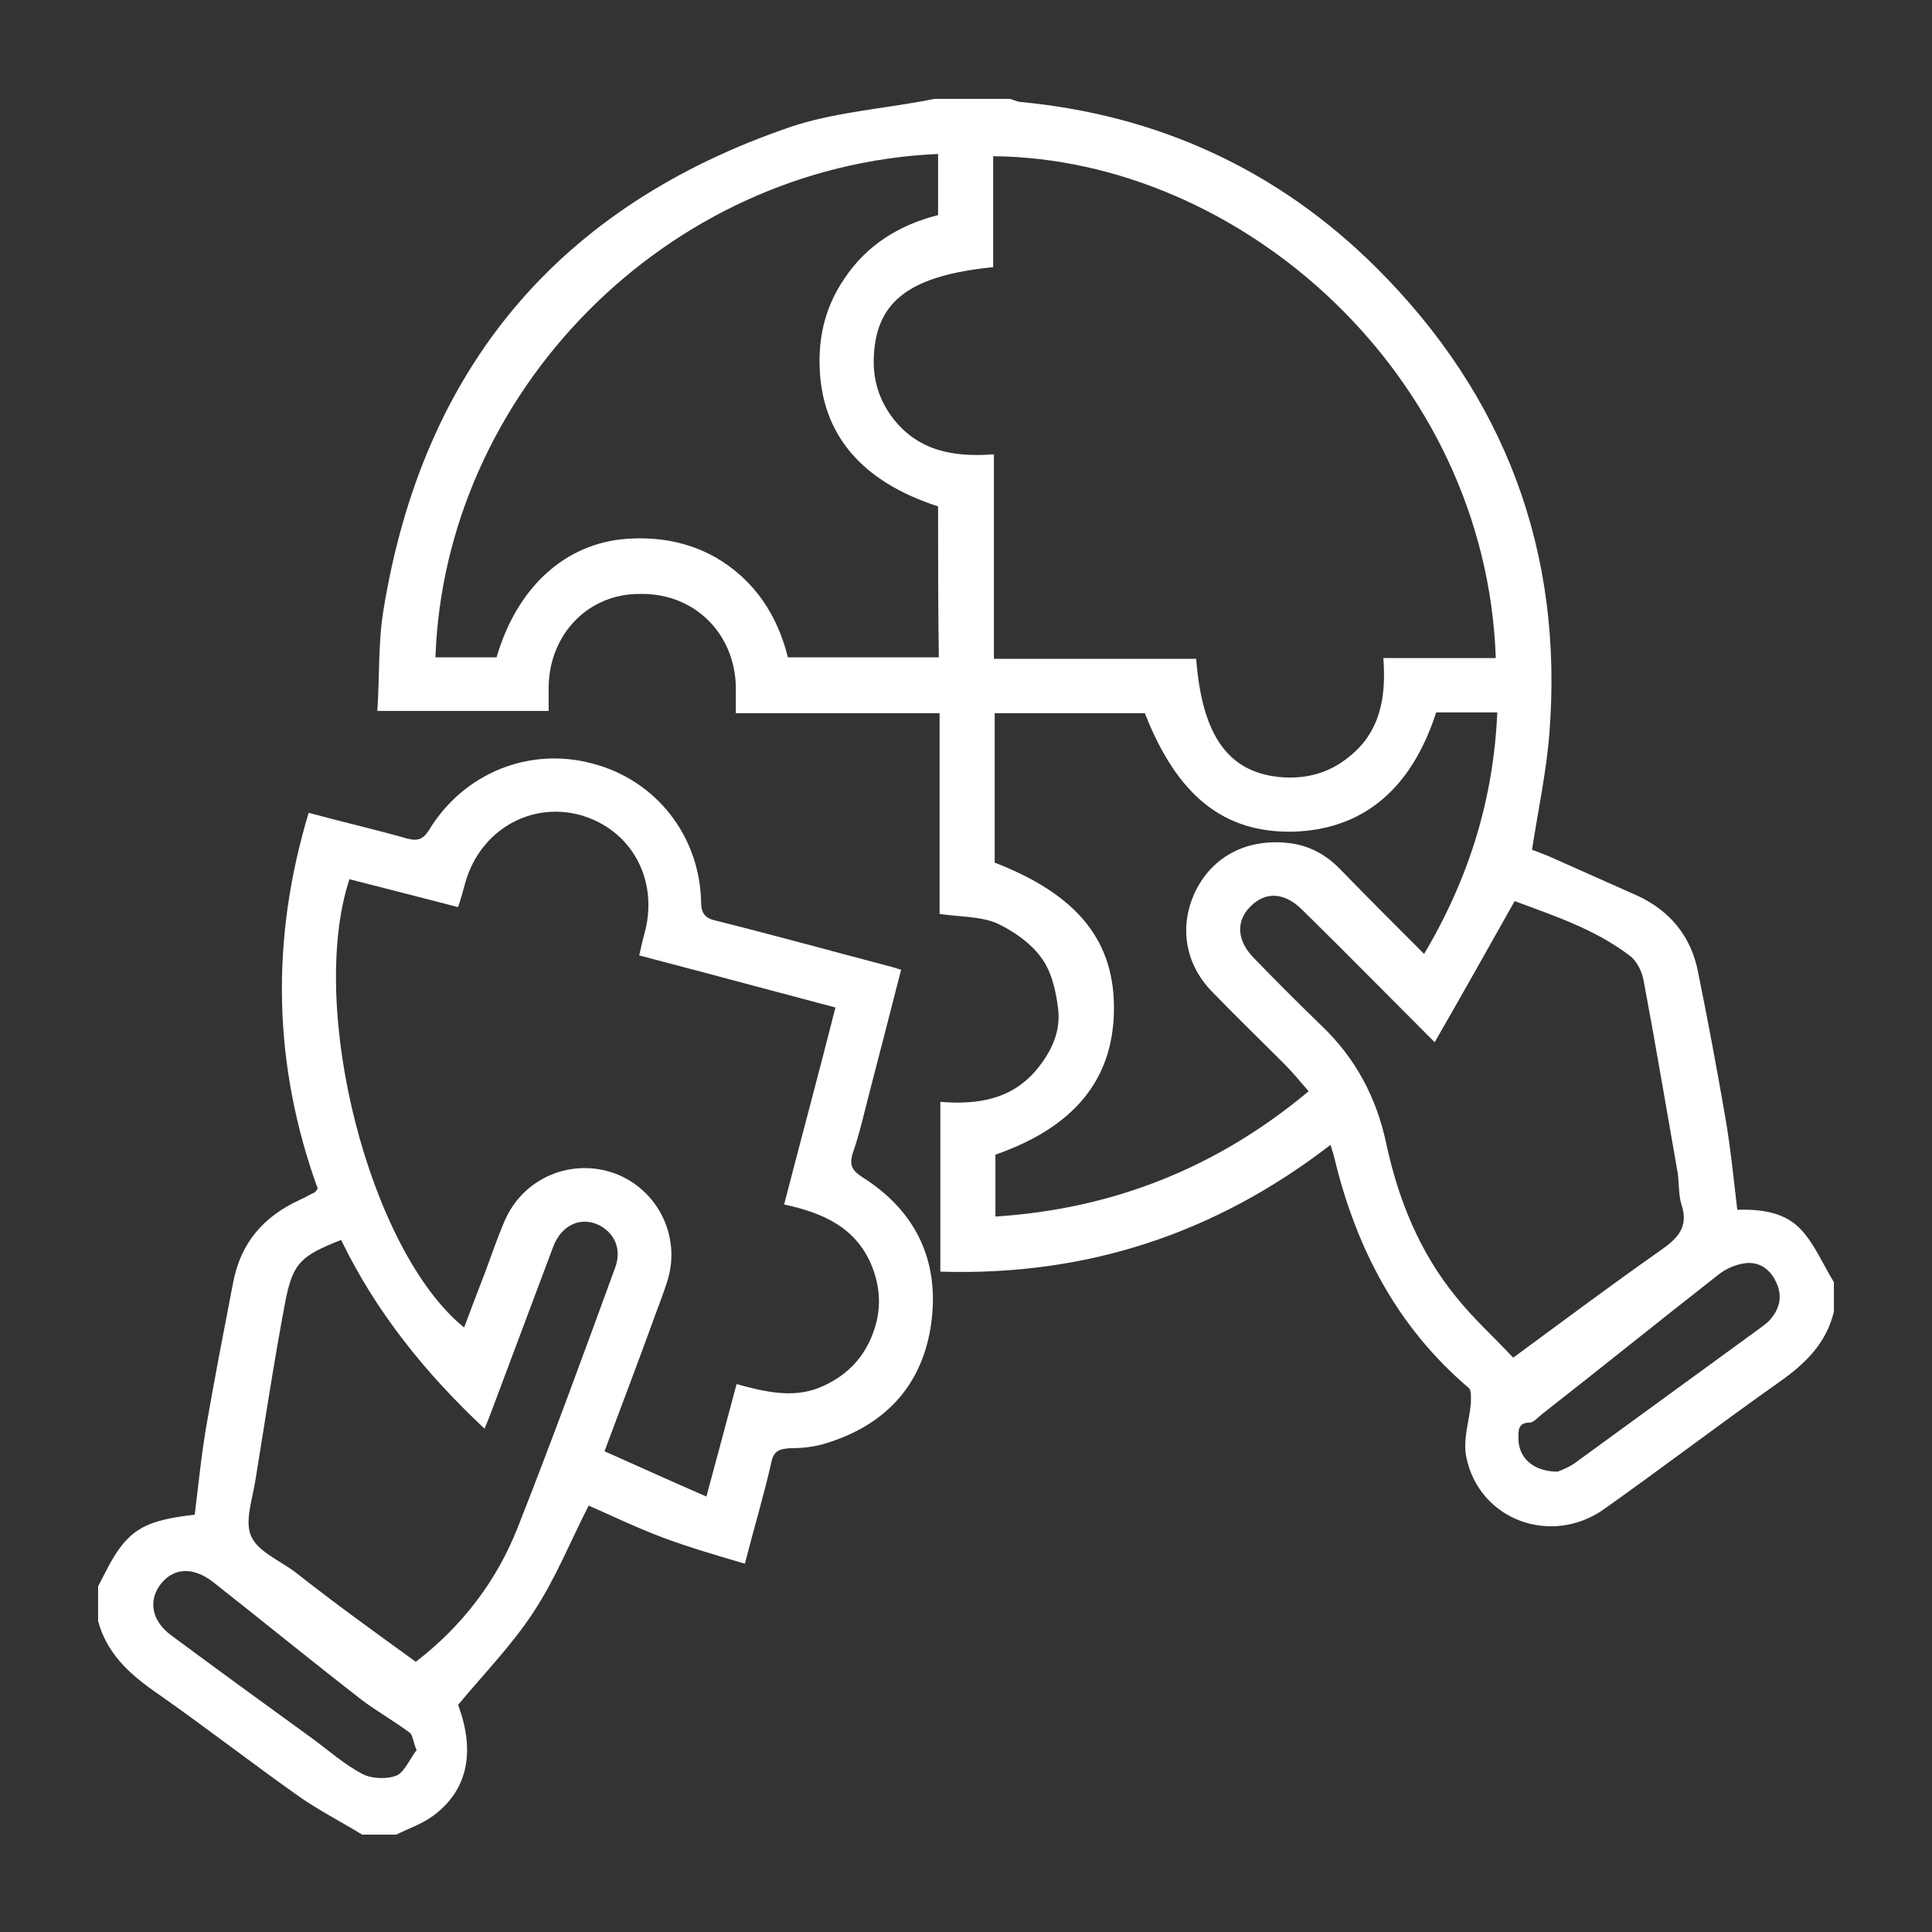
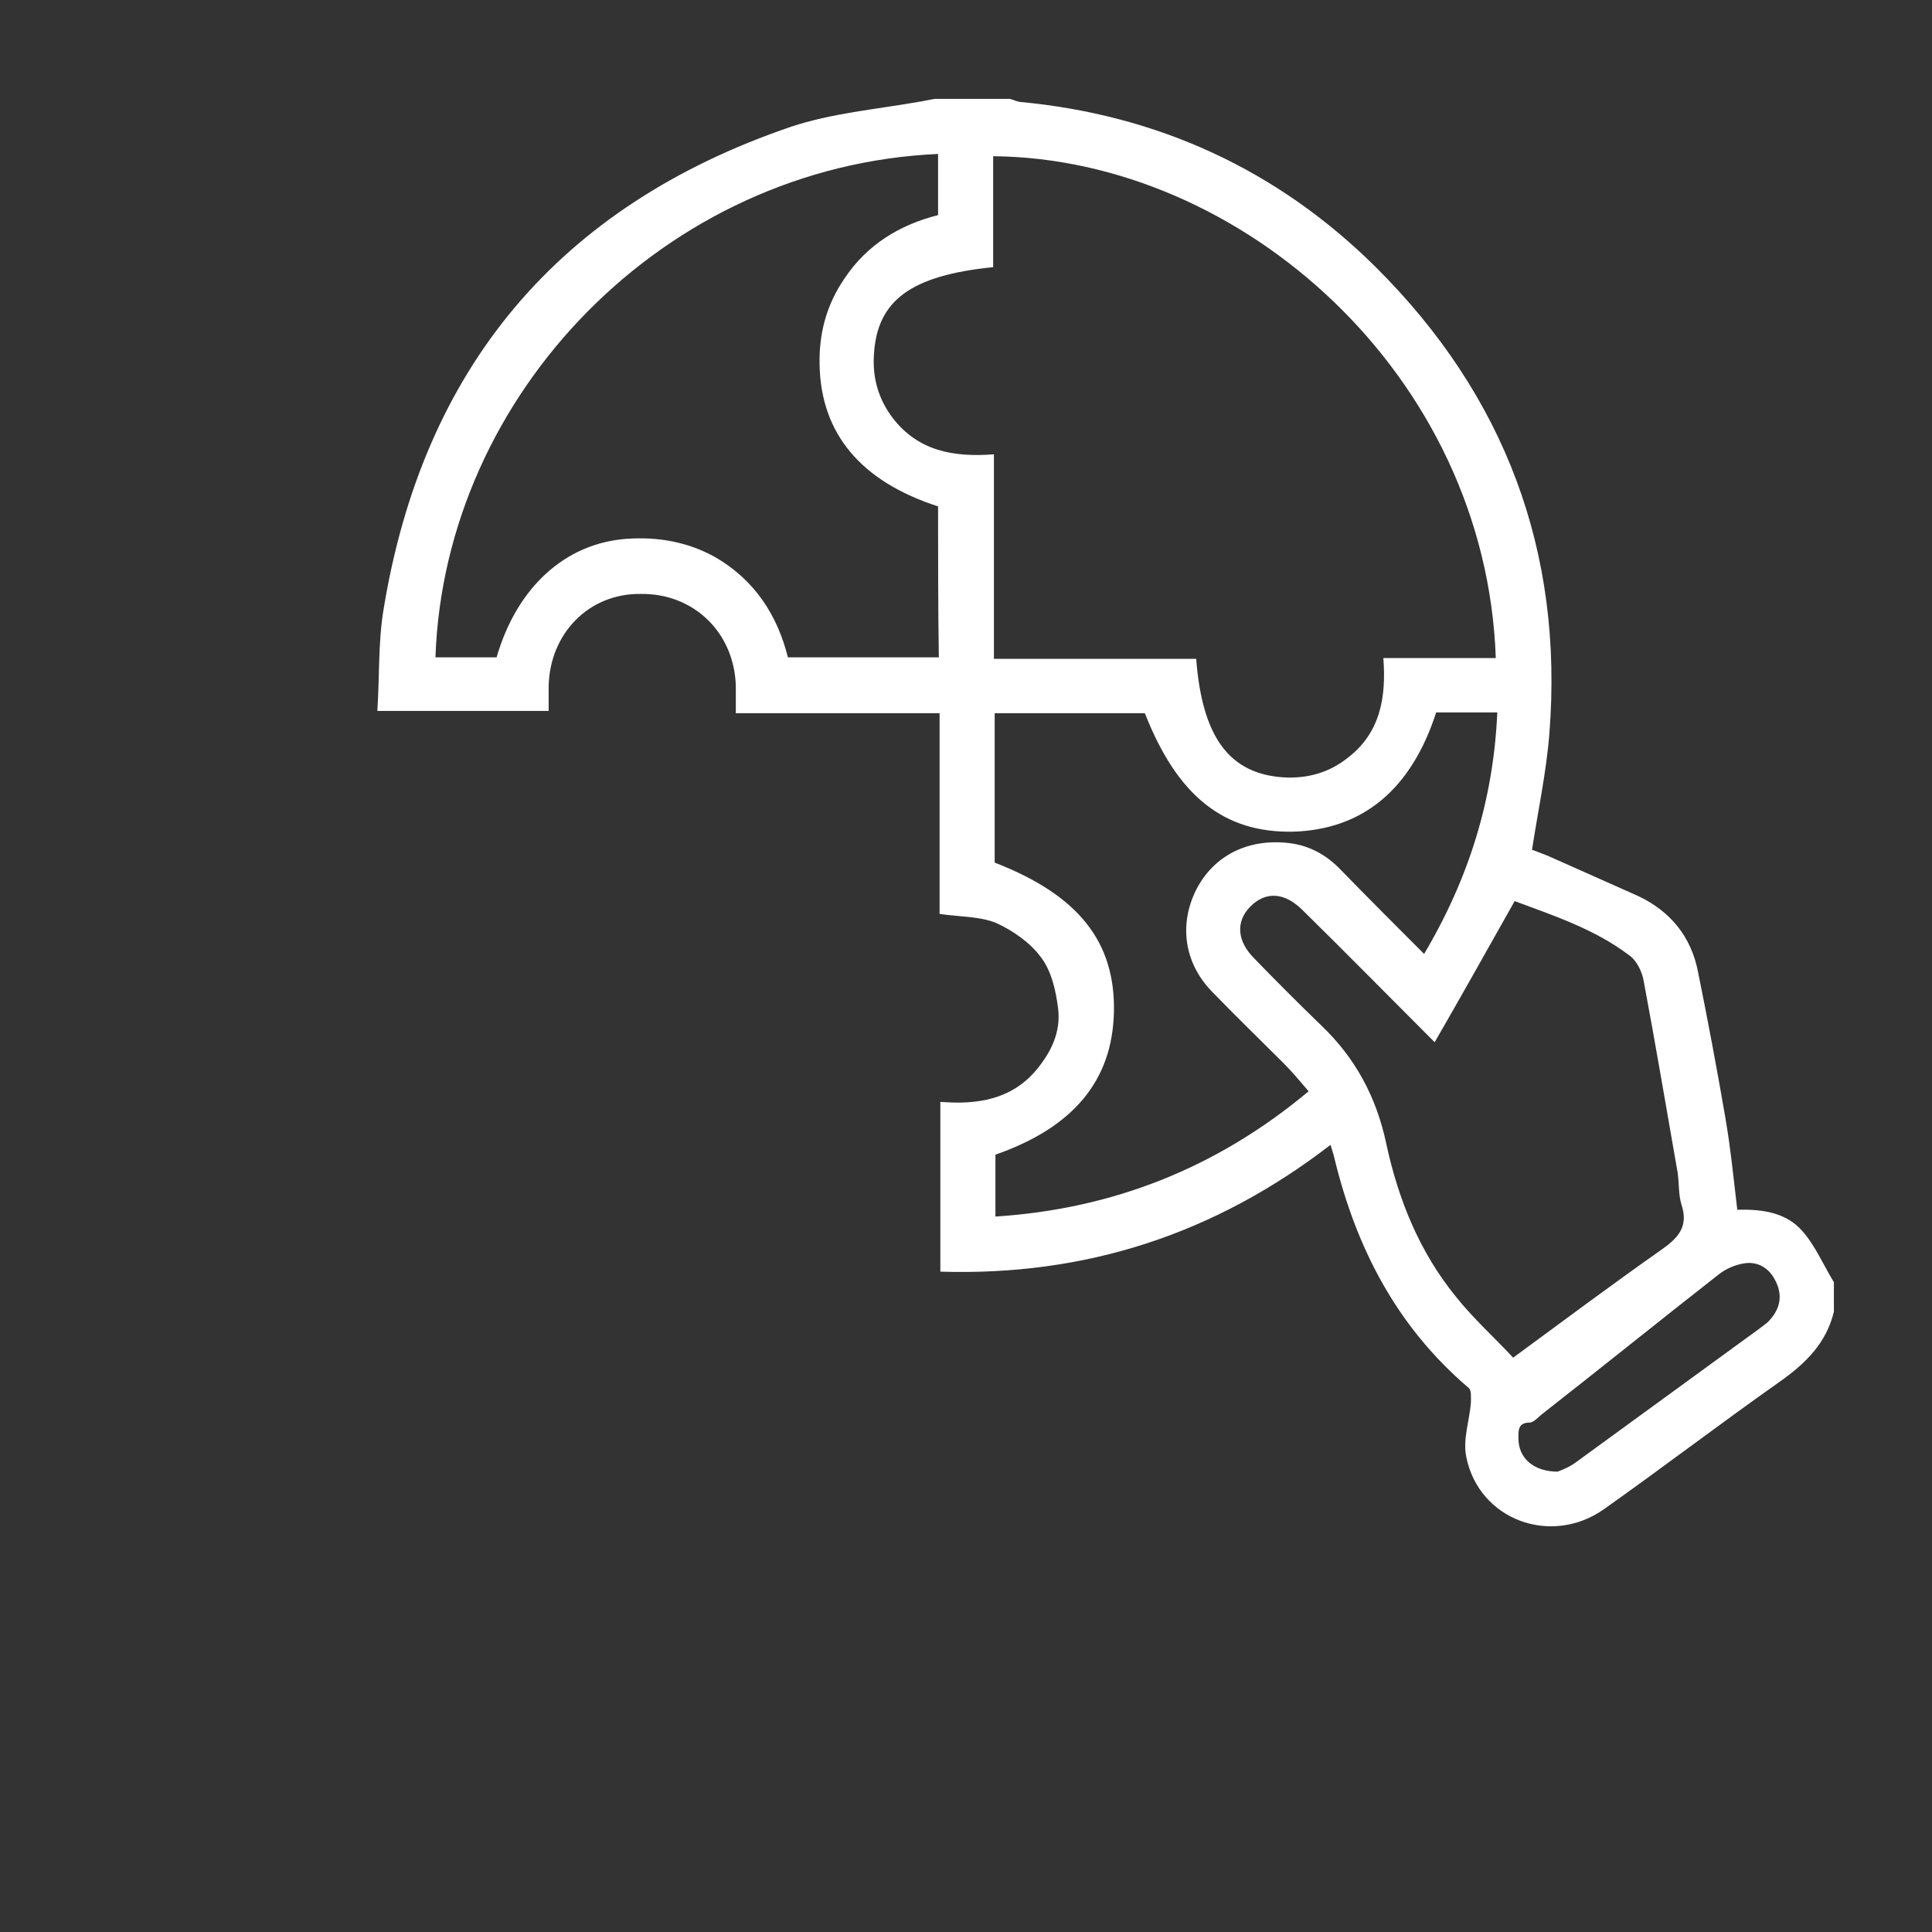
<svg xmlns="http://www.w3.org/2000/svg" version="1.1" id="Layer_1" x="0px" y="0px" viewBox="0 0 256 256" style="enable-background:new 0 0 256 256;" xml:space="preserve">
  <rect x="0" y="0" width="256" height="256" fill="#333333" stroke="none" />
  <style type="text/css">
	.st0{fill:#FFFFFF;}
</style>
  <g>
    <path class="st0" d="M243,173.8c-1,4.2-3.8,6.9-7.2,9.3c-7.8,5.5-15.4,11.3-23.3,16.9c-7,4.9-16.5,1.4-18.2-6.9   c-0.5-2.3,0.4-4.8,0.6-7.2c0-0.7,0.1-1.7-0.3-2c-9.5-8.1-14.9-18.5-17.8-30.5c-0.1-0.5-0.3-1-0.5-1.7   c-15.3,11.8-32.4,17.4-51.7,16.8c0-7.5,0-14.9,0-22.5c4.9,0.4,9.4-0.3,12.7-4.2c2-2.4,3.3-5.1,2.9-8.2c-0.3-2.4-0.9-5-2.3-6.8   c-1.4-1.9-3.7-3.5-5.9-4.5c-2.2-0.9-4.8-0.8-7.5-1.2c0-8.7,0-17.6,0-26.6c-9,0-17.9,0-27,0c0-1.3,0-2.5,0-3.6   c-0.2-7.1-5.6-12.3-12.6-12.2C78,78.6,72.8,84,72.7,91c0,1,0,2.1,0,3.2c-7.5,0-14.8,0-22.7,0c0.3-4.5,0.1-9,0.8-13.3   c5.2-32.1,23.2-53.6,54-64.1c5.4-1.8,11.2-2.3,16.9-3.3c0.7-0.1,1.5-0.3,2.2-0.4c3.3,0,6.6,0,9.9,0c0.4,0.1,0.8,0.3,1.3,0.4   c18.3,1.7,34.2,9,47.2,21.9c17.1,17,24.9,37.7,23,61.8c-0.4,5.1-1.5,10.2-2.3,15.4c0.6,0.2,1.3,0.5,2.1,0.8c4,1.8,7.9,3.5,11.9,5.3   c4.3,2,7.1,5.4,8,10.1c1.3,6.4,2.5,12.8,3.6,19.2c0.7,4,1.1,8.1,1.6,12.3c3.4-0.1,6.5,0.4,8.6,2.8c1.7,1.9,2.8,4.5,4.2,6.8   C243,171.1,243,172.5,243,173.8z M198.2,87.2c-1.3-37.6-33.8-66.2-66.6-66.5c0,2.5,0,4.9,0,7.4c0,2.4,0,4.9,0,7.3   c-10.9,1.1-15.4,4.4-15.8,11.6c-0.2,3.1,0.6,5.9,2.5,8.4c3.4,4.4,8.1,5.2,13.4,4.8c0,9.2,0,18,0,27.1c9.1,0,18,0,26.8,0   c0.8,10.4,4.4,15.2,11.5,15.7c3.2,0.2,6.1-0.6,8.6-2.6c4.3-3.3,5.1-8,4.7-13.2C188.4,87.2,193.2,87.2,198.2,87.2z M124.3,67.1   c-10.2-3.3-15.5-9.6-15.7-18.7c-0.1-4.2,0.9-8,3.3-11.5c3-4.5,7.3-7.1,12.4-8.4c0-2.8,0-5.4,0-8.1C88.1,22,58.9,52.2,57.7,87.1   c1.3,0,2.7,0,4,0c1.4,0,2.8,0,4.1,0C68.5,77.8,74.9,72,83,71.4c4.2-0.3,8.2,0.4,11.9,2.5c5.1,3,8.1,7.6,9.5,13.2c6.8,0,13.3,0,20,0   C124.3,80.4,124.3,73.8,124.3,67.1z M173.4,144.6c-1.2-1.4-2.2-2.6-3.3-3.7c-3.2-3.2-6.4-6.3-9.5-9.5c-3.7-3.8-4.4-8.9-2.1-13.5   c2.3-4.5,6.8-6.8,12.2-6.2c2.8,0.3,5.1,1.6,7,3.6c3.6,3.7,7.2,7.3,11,11.1c6-10.1,9.2-20.6,9.7-32c-2.8,0-5.5,0-8.1,0   c-3.3,10.2-9.7,15.5-18.9,15.8c-9.2,0.2-15.4-4.7-19.7-15.7c-6.6,0-13.3,0-19.9,0c0,6.7,0,13.3,0,19.8c11.1,4.3,16,10.5,15.8,19.8   c-0.2,9.1-5.4,15.3-15.7,18.9c0,2.7,0,5.4,0,8.2C147.4,160.2,161.2,154.8,173.4,144.6z M190.1,138.1c-6.2-6.2-11.8-11.9-17.5-17.5   c-2.4-2.4-4.9-2.5-6.9-0.5c-2,2-1.8,4.6,0.5,6.9c2.9,3,5.9,6,8.9,8.9c4.5,4.3,7.3,9.5,8.6,15.7c1.6,7.4,4.4,14.3,9.2,20.2   c2.3,2.9,5.1,5.4,7.6,8.1c6.8-5,13.1-9.7,19.5-14.2c2.3-1.6,3.8-3.1,2.8-6.1c-0.4-1.3-0.3-2.8-0.5-4.2c-1.5-8.5-2.9-16.9-4.5-25.4   c-0.2-1.2-0.9-2.7-1.9-3.4c-4.6-3.5-10.1-5.3-15.2-7.2C197.2,125.6,193.8,131.7,190.1,138.1z M206.4,195c0.5-0.2,1.6-0.6,2.5-1.3   c8.1-5.9,16.2-11.8,24.3-17.7c0.5-0.4,1-0.7,1.4-1.2c1.3-1.5,1.6-3.2,0.7-5c-0.8-1.7-2.3-2.7-4.2-2.4c-1.2,0.2-2.4,0.7-3.4,1.5   c-7.8,6.1-15.6,12.4-23.4,18.5c-0.5,0.4-1.1,1.1-1.6,1.1c-1.6,0-1.5,1.1-1.5,2.1C201.2,193.2,203.2,195,206.4,195z" />
-     <path class="st0" d="M13,210.2c1-1.9,1.9-3.9,3.2-5.5c2.1-2.6,4.5-3.4,9.6-4c0.5-4,0.9-8.1,1.6-12.1c1.1-6.3,2.3-12.5,3.5-18.7   c1-5.2,4-8.7,8.8-10.9c0.7-0.3,1.3-0.7,2-1c0.1-0.1,0.2-0.2,0.4-0.5c-5.9-16.3-6.3-32.9-1.2-49.8c4.4,1.2,8.8,2.2,13,3.4   c1.5,0.4,2.2,0.1,3-1.2c4.6-7.5,13.3-11,21.7-8.7c8.3,2.2,14.1,9.5,14.3,18.3c0,1.6,0.6,2.2,2,2.5c7.6,1.9,15.2,4,22.8,6   c0.5,0.1,1,0.3,1.7,0.5c-1.4,5.5-2.8,10.9-4.2,16.3c-0.7,2.7-1.3,5.4-2.2,8c-0.5,1.6-0.1,2.3,1.3,3.2c7.1,4.5,10.2,11.1,9.1,19.3   c-1.1,8-5.8,13.3-13.5,15.8c-1.7,0.6-3.5,0.8-5.3,0.8c-1.4,0.1-2.1,0.4-2.4,1.9c-1,4.4-2.3,8.7-3.5,13.4c-3.7-1.1-7.2-2.1-10.7-3.4   c-3.5-1.3-6.8-2.9-10-4.3c-2.4,4.7-4.4,9.7-7.3,14.1c-2.8,4.3-6.5,8.1-10,12.3c2.3,6.2,1.3,11.3-3.3,14.7c-1.5,1.1-3.3,1.7-4.9,2.5   c-1.5,0-3,0-4.5,0c-2.8-1.7-5.7-3.2-8.3-5c-6.5-4.6-12.8-9.5-19.4-14.1c-3.4-2.4-6.2-5.1-7.3-9.2C13,213.2,13,211.7,13,210.2z    M84.7,126.6c0.3-1.3,0.5-2.3,0.8-3.3c1.7-6.9-1.9-13.4-8.6-15.3c-6.6-1.8-13.2,2-15.2,8.8c-0.3,1.1-0.6,2.2-1,3.4   c-5-1.3-9.7-2.5-14.4-3.7c-5.6,17.1,2.7,49.3,15.2,59.4c0.9-2.4,1.8-4.8,2.7-7.1c0.9-2.4,1.7-4.8,2.7-7.1c2.5-5.7,8.9-8.3,14.6-6.2   c5.6,2.1,8.7,8.2,7,14c-0.6,2-1.4,3.9-2.1,5.9c-2,5.5-4.1,11-6.3,16.9c4.5,2,8.9,4,13.5,6c1.4-5.2,2.7-10,4-14.9   c3.7,1,7.3,1.9,10.9,0.5c3.7-1.5,6.2-4.1,7.4-7.9c0.9-2.8,0.7-5.6-0.4-8.3c-2.1-5.1-6.5-7-11.6-8.1c2.3-8.9,4.6-17.4,6.8-26.1   C102,131.2,93.5,128.9,84.7,126.6z M55.1,220.2c6.2-4.8,10.7-10.7,13.5-17.8c4.5-11.4,8.7-22.9,12.9-34.4c0.9-2.4,0-4.5-2-5.6   c-2.5-1.3-5.1-0.1-6.2,2.8c-2.7,7.2-5.4,14.4-8.1,21.6c-0.3,0.8-0.6,1.6-1,2.5c-7.9-7.4-14.4-15.5-19-25c-5.3,2.1-6.4,3-7.4,8.2   c-1.5,7.9-2.7,15.9-4,23.9c-0.4,2.4-1.4,5.3-0.5,7.2c0.9,2,3.8,3.2,5.8,4.7C44.3,212.4,49.7,216.3,55.1,220.2z M55.2,231.9   c-0.5-1.2-0.5-2-0.9-2.3c-2-1.5-4.3-2.8-6.3-4.3c-6.7-5.2-13.2-10.5-19.8-15.7c-2.6-2-5.2-1.9-6.9,0.3c-1.7,2.2-1.2,4.9,1.4,6.8   c6.2,4.6,12.4,9.1,18.6,13.6c2.2,1.6,4.3,3.5,6.8,4.8c1.2,0.6,3.3,0.7,4.6,0.1C53.7,234.6,54.4,232.9,55.2,231.9z" />
  </g>
</svg>